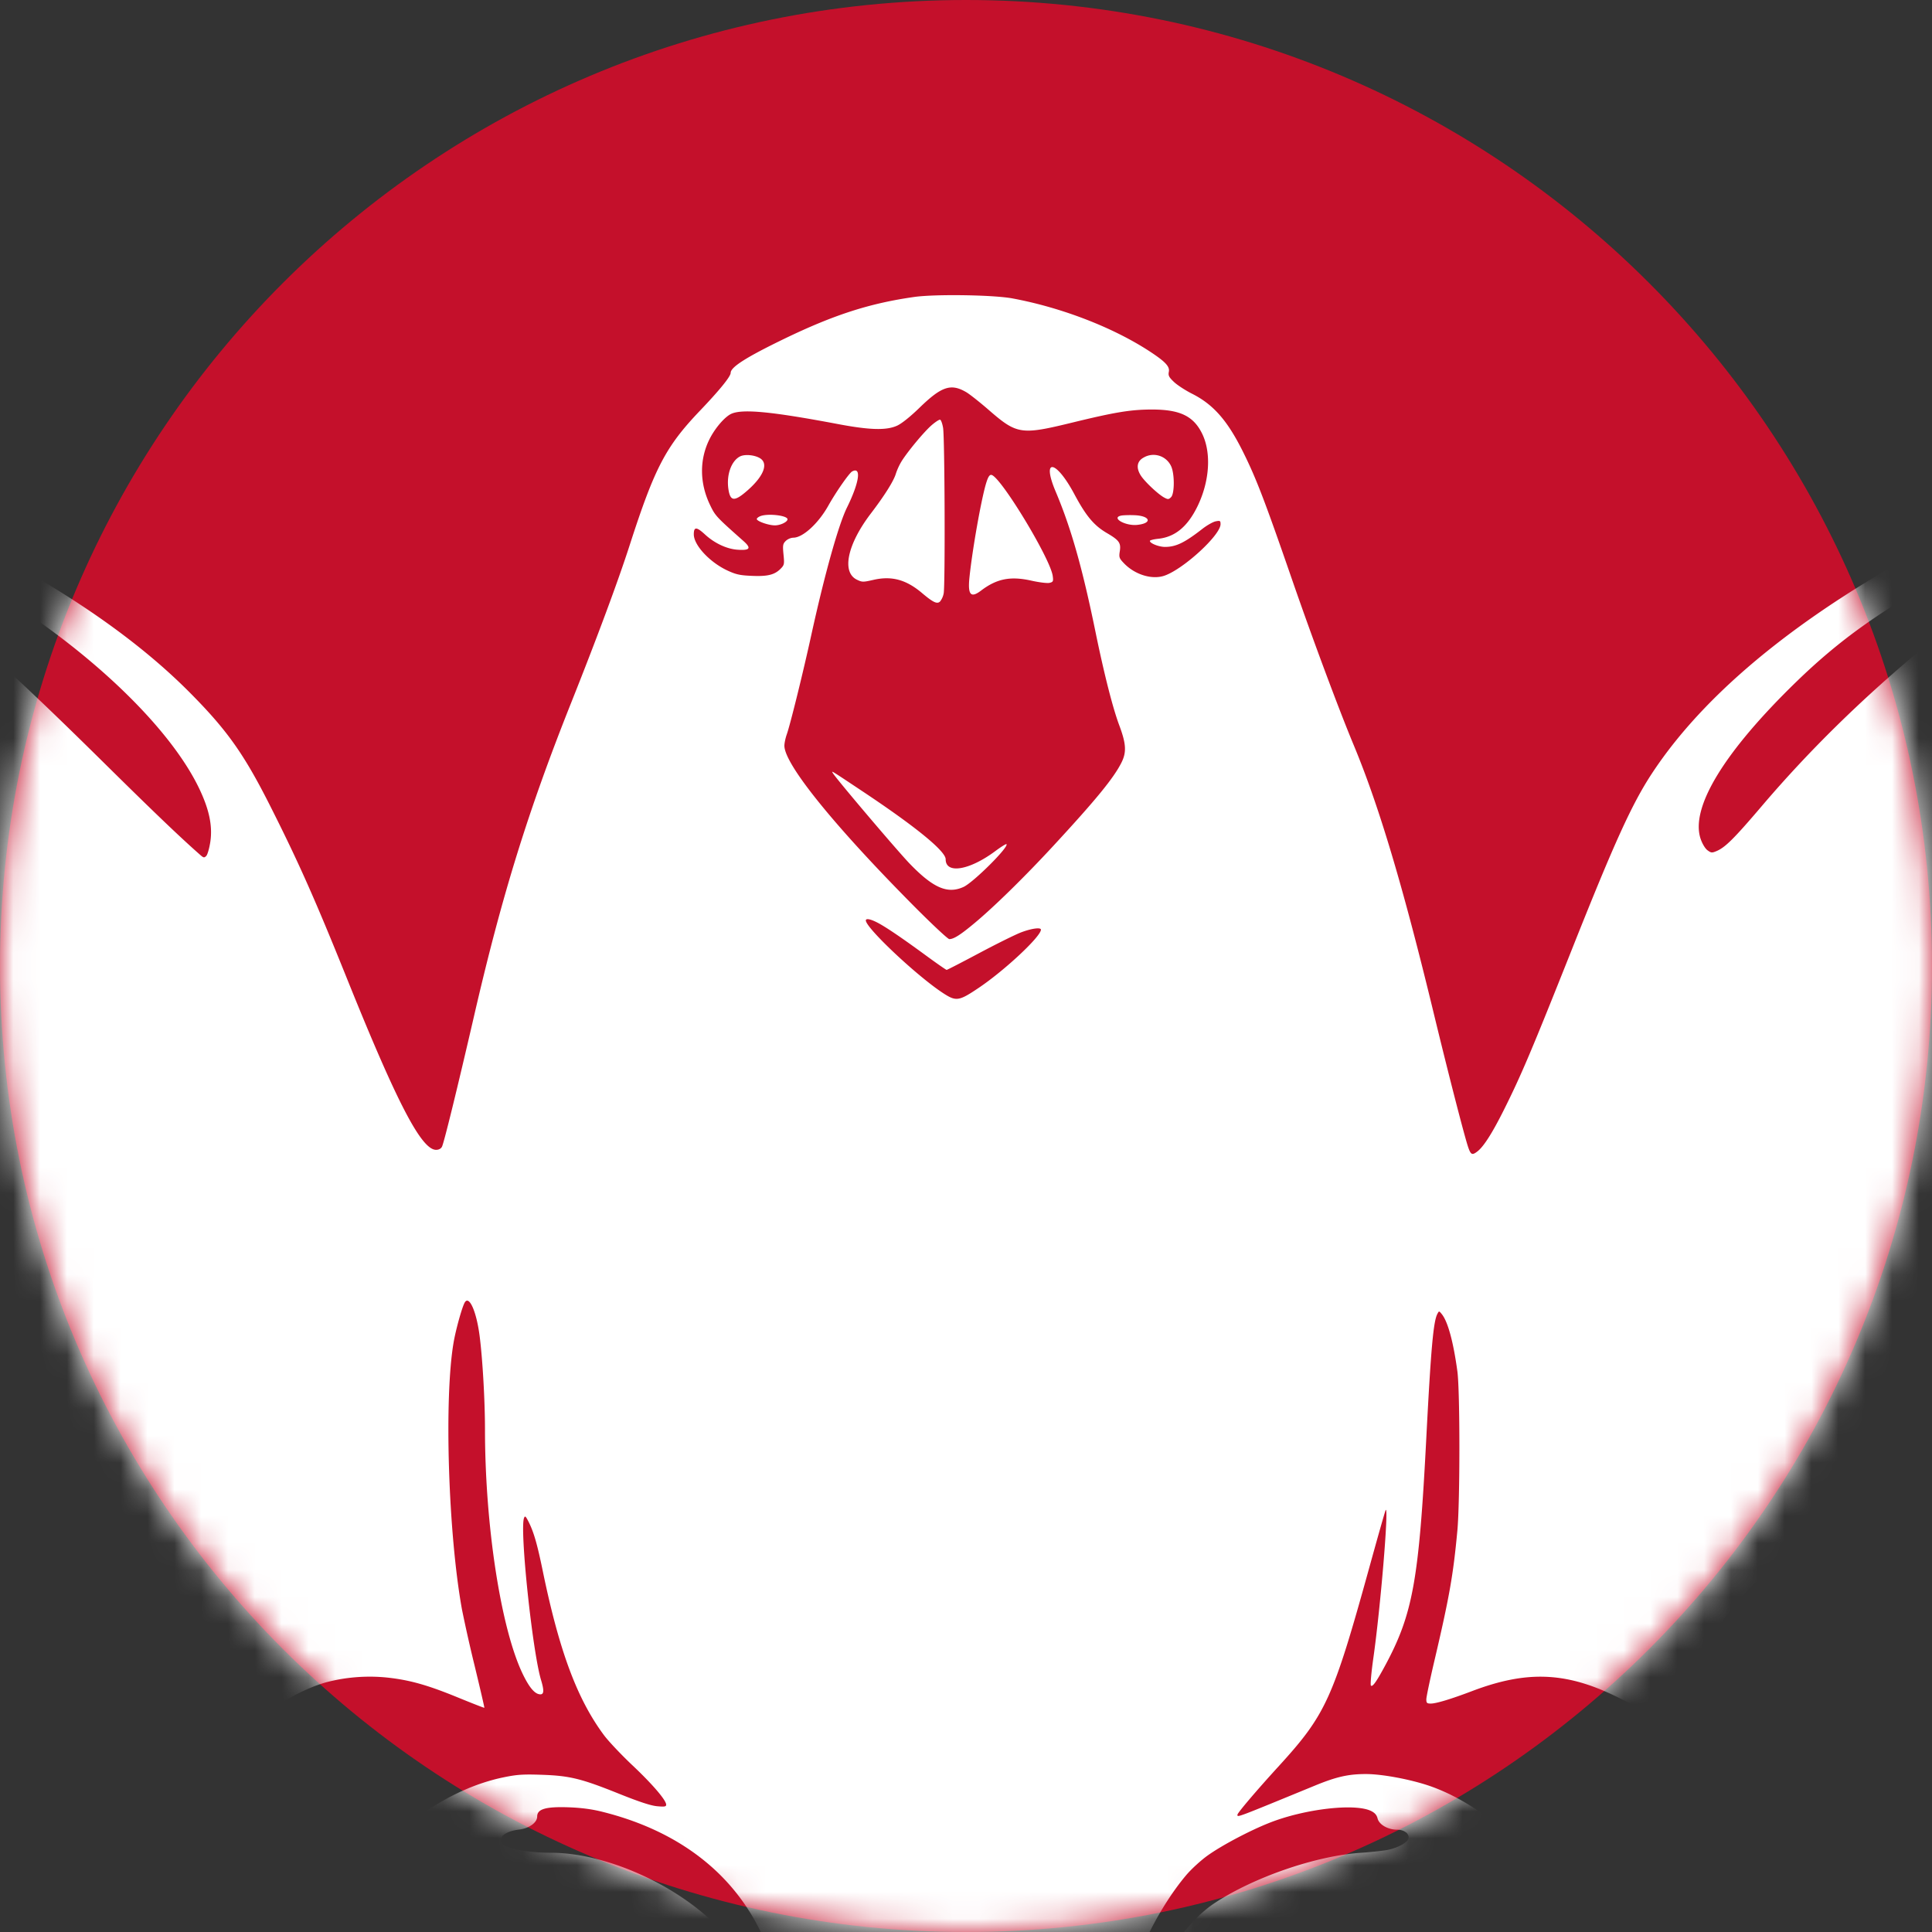
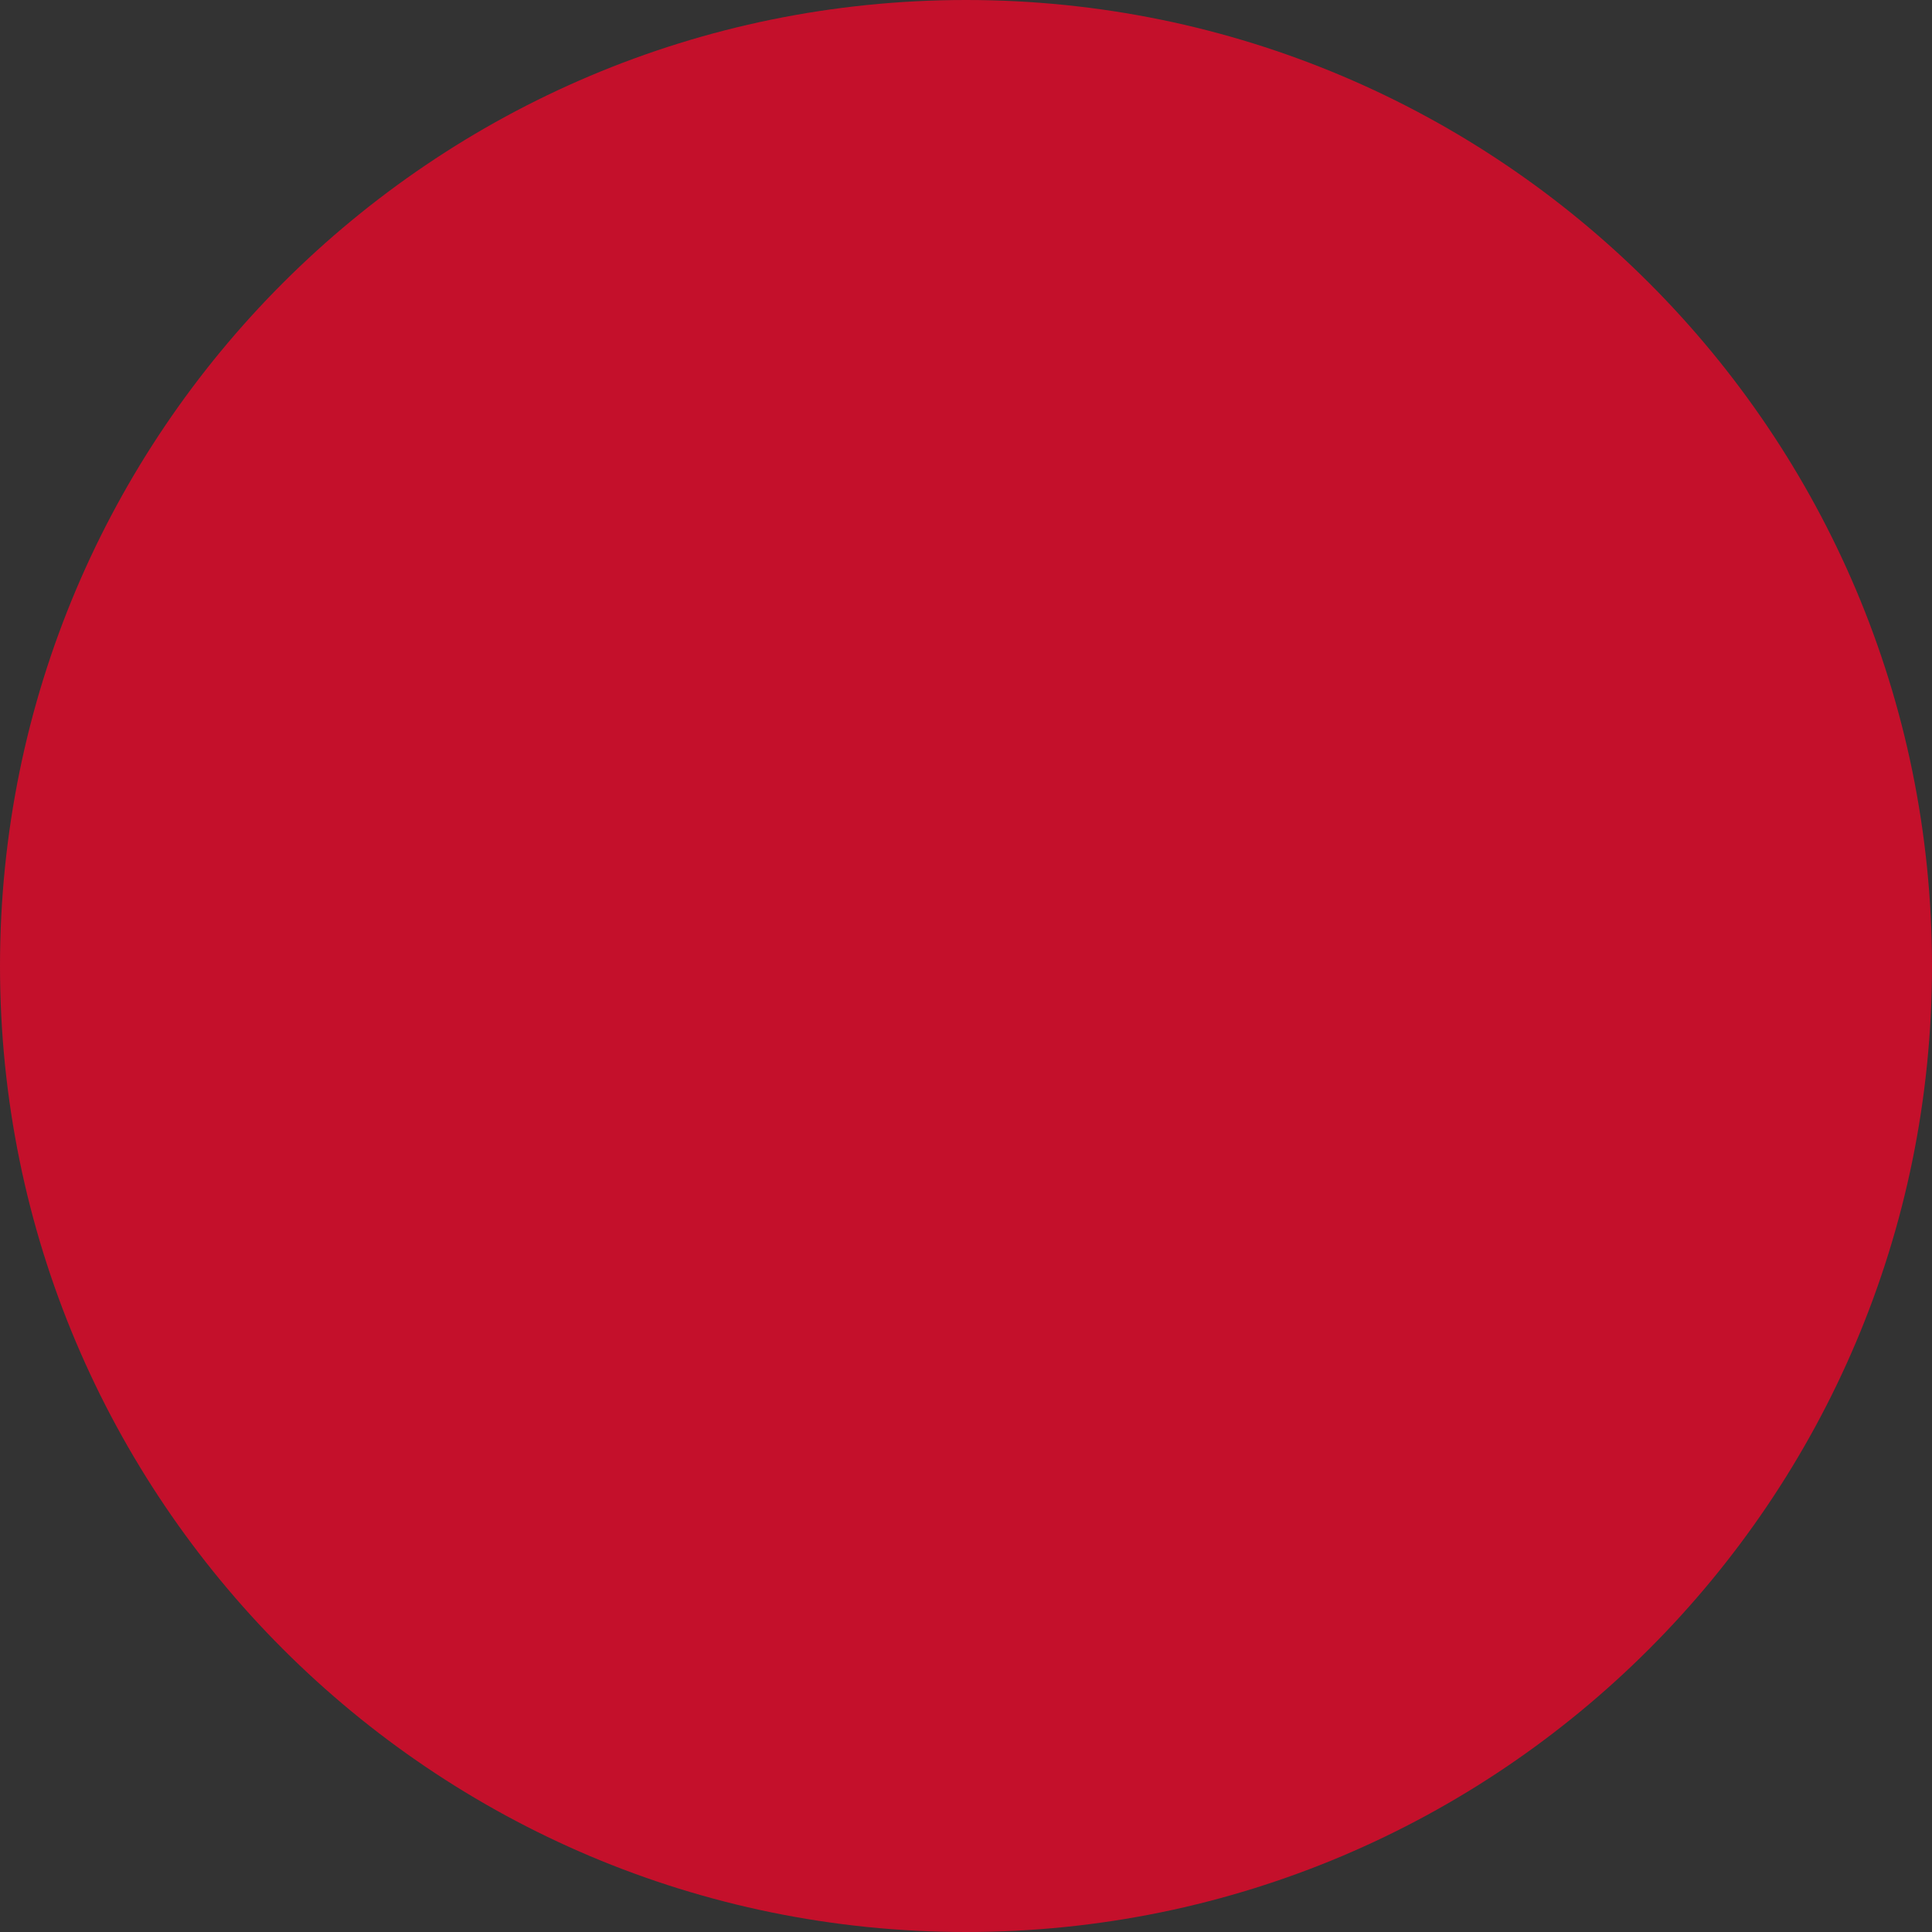
<svg xmlns="http://www.w3.org/2000/svg" width="72" height="72" fill="none">
  <rect width="100%" height="100%" fill="#333333" stroke="none" />
  <path fill="#C4102B" d="M72 36c0 19.882-16.118 36-36 36S0 55.882 0 36 16.118 0 36 0s36 16.118 36 36" />
  <mask id="a" width="72" height="72" x="0" y="0" maskUnits="userSpaceOnUse" style="mask-type:alpha">
-     <path fill="#C4102B" d="M72 36c0 19.882-16.118 36-36 36S0 55.882 0 36 16.118 0 36 0s36 16.118 36 36" />
-   </mask>
+     </mask>
  <g mask="url(#a)">
    <path fill="#fff" fill-rule="evenodd" d="M34.07 11.067c-1.652.234-2.986.663-4.824 1.55-1.431.692-2.016 1.063-2.016 1.278 0 .136-.409.64-1.139 1.405-1.283 1.344-1.692 2.126-2.627 5.024-.43 1.334-1.215 3.447-2.171 5.847-1.607 4.03-2.588 7.192-3.62 11.665-.635 2.748-1.13 4.765-1.203 4.901-.038.072-.12.114-.218.114-.546 0-1.45-1.735-3.302-6.334-1.201-2.985-1.81-4.357-2.867-6.455-.986-1.958-1.612-2.843-2.998-4.24-2.803-2.828-7.092-5.417-13.195-7.964-1.176-.49-4.419-1.728-4.733-1.806l-.157-.04v15.576l.173.458c.918 2.434 1.25 5.062 1.167 9.23l-.04 2.063-.304-1.634c-.318-1.719-.539-2.67-.817-3.525l-.167-.516-.006 6.429-.006 6.429.264.822a27.6 27.6 0 0 0 1.974 4.65c.598 1.101 1.437 2.449 1.524 2.449.042 0 .232-.066.422-.146s.65-.233 1.02-.34c1.286-.371 2.206-.497 3.61-.496 1.437.002 2.526.173 3.92.617 2.887.918 5.573 3.136 7.014 5.794l.349.642.361-.307c.823-.699 1.87-1.284 2.716-1.518a6.4 6.4 0 0 1 2.208-.176c.854.087 1.526.273 2.663.739.545.223.997.4 1.005.392s-.152-.697-.354-1.533a55 55 0 0 1-.479-2.127c-.514-2.831-.672-7.888-.311-9.964.086-.494.323-1.34.418-1.488.166-.26.433.35.55 1.255.11.848.2 2.411.2 3.509.003 3.572.595 7.401 1.404 9.083.252.523.46.764.663.764.132 0 .138-.151.023-.531-.322-1.064-.801-5.617-.635-6.04.035-.091.059-.073.158.118.199.385.329.83.534 1.826.62 3.014 1.285 4.8 2.288 6.15.166.223.641.726 1.056 1.118.753.71 1.261 1.304 1.261 1.471 0 .073-.058.083-.337.058-.235-.022-.663-.162-1.416-.464-1.414-.568-1.836-.672-2.882-.708-.703-.024-.922-.009-1.431.096-1.522.314-3.112 1.223-4.408 2.522-1.897 1.9-2.726 4.63-2.611 8.6.018.646.064 1.504.101 1.906l.068.73h1.356v-.386c.001-1.573.318-3.642.646-4.223.294-.52.687-.57.821-.106.15.517.306 2.524.307 3.927v.789h1.574c.866 0 1.574-.02 1.574-.043 0-.024.026-.392.058-.817.164-2.21.71-3.972 1.595-5.143.639-.846 1.86-1.691 2.56-1.773.455-.053 1.057.11 1.843.497.565.28.761.412 1.081.729.618.612.985 1.422 1.19 2.623.116.677.203 2.468.16 3.282l-.035.645h17.82l-.044-.53a21 21 0 0 1-.04-1.448c.012-1.906.4-3.29 1.178-4.196.583-.68 1.323-1.17 2.064-1.368.402-.108 1.175-.103 1.61.009.839.217 1.712.89 2.297 1.77.817 1.229 1.13 2.475 1.32 5.26l.035.503h3.252v-.53c0-1.138.166-3.884.263-4.357.046-.226.189-.2.459.086.346.365.56.663.759 1.06.305.607.359.94.391 2.408l.03 1.333h1.126l.031-.187c.161-.962.237-3.225.15-4.476-.175-2.503-.586-3.766-1.76-5.41-1.11-1.555-2.756-2.84-4.32-3.372-.706-.24-1.742-.434-2.337-.437-.663-.003-1.115.098-1.928.433-2.977 1.223-2.88 1.187-2.88 1.081.002-.067.71-.9 1.51-1.776 1.79-1.959 2.043-2.513 3.42-7.493.313-1.133.58-2.073.595-2.087.12-.12-.196 3.665-.461 5.523-.076.535-.117.995-.09 1.022.061.061.207-.145.539-.763 1.026-1.912 1.252-3.167 1.526-8.484.172-3.312.262-4.324.412-4.605.062-.117.062-.117.166.011.225.279.43 1.032.579 2.13.1.743.1 4.845 0 5.932-.156 1.675-.298 2.477-.867 4.901-.159.678-.29 1.304-.29 1.39 0 .136.024.158.166.158.202 0 .753-.167 1.536-.464 2.017-.766 3.467-.718 5.321.176.868.418 1.147.606 1.626 1.097l.378.387.127-.469c.362-1.335 1.255-3.052 2.19-4.211 2.06-2.553 4.834-4.137 8.115-4.632.884-.133 2.648-.133 3.52.001 1.06.163 2.079.441 2.987.814.258.106.492.193.52.193.075 0 .973-1.779 1.377-2.728.19-.444.481-1.205.649-1.69l.304-.884.011-6.62c.007-3.642-.01-6.568-.036-6.504-.12.293-.409 1.871-.489 2.67-.205 2.054-.427 2.753-.674 2.128-.19-.478-.242-1.05-.238-2.565.008-2.645.36-4.892 1.146-7.315l.309-.953v-7.946c0-4.371-.022-7.947-.049-7.947-.09 0-2.67.958-3.793 1.407a61 61 0 0 0-4.714 2.119c-5.672 2.814-9.716 5.972-11.889 9.285-.74 1.13-1.39 2.556-2.971 6.535-1.504 3.782-1.896 4.707-2.542 5.998-.426.852-.745 1.353-.977 1.536-.198.156-.251.134-.347-.143-.137-.395-.738-2.73-1.302-5.061-1.137-4.696-2.029-7.682-2.974-9.95-.549-1.318-1.54-3.98-2.29-6.149-1.02-2.952-1.342-3.79-1.838-4.783-.577-1.156-1.1-1.748-1.89-2.146-.245-.123-.548-.32-.672-.437-.19-.18-.22-.24-.193-.38.039-.194-.123-.37-.676-.736-1.368-.904-3.302-1.655-5.151-1.999-.714-.133-2.88-.165-3.663-.054m1.945 3.551c.126.075.5.37.83.657 1.057.918 1.202.94 3.119.473 1.575-.384 2.157-.481 2.919-.486 1.078-.007 1.59.233 1.917.897.35.713.283 1.775-.172 2.71-.37.759-.838 1.145-1.466 1.21-.17.018-.308.053-.308.08 0 .09.337.223.562.223.41 0 .73-.155 1.396-.674.171-.133.393-.259.493-.279.165-.033.182-.023.182.106 0 .403-1.357 1.654-2.076 1.914-.463.168-1.111-.027-1.523-.457-.176-.183-.19-.224-.157-.437.052-.321-.017-.419-.482-.691-.48-.281-.776-.635-1.21-1.448-.689-1.29-1.233-1.366-.697-.098.572 1.352.994 2.838 1.482 5.216.324 1.582.647 2.851.889 3.497.257.685.276 1 .083 1.386-.289.577-.944 1.379-2.547 3.113-1.052 1.139-2.198 2.262-2.923 2.866-.534.446-.78.602-.947.602-.054 0-.667-.574-1.362-1.275-2.966-2.993-4.784-5.247-4.784-5.933 0-.094.04-.284.089-.422.129-.364.606-2.297.911-3.69.495-2.258 1.015-4.117 1.33-4.758.463-.94.55-1.54.196-1.351-.11.058-.607.772-.886 1.271-.372.666-.952 1.198-1.308 1.198a.46.46 0 0 0-.281.121c-.109.108-.117.162-.084.506.036.362.03.392-.112.535-.224.223-.485.287-1.077.26-.437-.018-.586-.052-.906-.201-.66-.31-1.248-.944-1.248-1.345 0-.289.101-.287.418.005.35.323.804.537 1.203.567.473.035.535-.052.23-.323-1.025-.91-1.05-.937-1.248-1.349-.385-.802-.396-1.669-.03-2.422.207-.428.589-.872.839-.977.43-.18 1.514-.073 3.967.39 1.172.222 1.796.24 2.194.06.171-.077.489-.33.839-.67.823-.8 1.173-.915 1.746-.577m-1.304 1.236c-.282.248-.877.964-1.11 1.335a2.3 2.3 0 0 0-.215.468c-.082.272-.42.81-.932 1.481-.875 1.147-1.094 2.183-.522 2.464.197.096.231.097.624.007.675-.154 1.212-.008 1.8.487.423.358.571.427.68.318a.7.7 0 0 0 .133-.3c.06-.282.04-5.807-.022-6.17-.026-.155-.075-.291-.11-.303-.033-.01-.18.085-.326.213m-7.136 1.158c-.324.172-.507.691-.428 1.218.07.467.229.474.729.031.583-.517.763-.978.46-1.177-.2-.13-.581-.167-.76-.072m15.05.037c-.252.134-.294.377-.115.665.139.225.65.708.88.83.138.073.165.071.252-.016.138-.138.134-.908-.007-1.173a.723.723 0 0 0-1.01-.306m-50.958.956c2.03.82 5.88 2.727 7.778 3.853 3.713 2.204 6.865 5.182 7.987 7.546.371.78.495 1.392.404 1.982-.037.236-.104.467-.15.513-.073.073-.1.07-.214-.03-.724-.634-1.727-1.593-3.562-3.405-4.673-4.615-6.545-6.19-10.475-8.804-2.104-1.4-2.83-1.91-2.831-1.988-.002-.073.272.013 1.063.333m45.099-.048c-.18.546-.53 2.51-.639 3.579-.064.636.053.763.435.473.585-.444 1.096-.544 1.873-.37.294.066.597.103.68.082.133-.033.144-.058.117-.255-.086-.647-1.937-3.7-2.283-3.767-.066-.013-.119.062-.183.258m43.707-.189c.043.11-.023.16-1.134.865-5.89 3.735-10.21 7.334-13.66 11.381-1.05 1.233-1.378 1.56-1.701 1.7-.179.076-.208.074-.344-.026-.087-.064-.192-.238-.255-.42-.398-1.163.872-3.248 3.575-5.87 1.598-1.551 3.132-2.645 5.632-4.015 2.32-1.272 7.396-3.688 7.763-3.694.051 0 .107.035.124.079m-52.141 1.469c-.07.028-.129.076-.129.105 0 .083.438.237.675.237.207 0 .47-.127.47-.227 0-.143-.739-.227-1.016-.115m13.446-.021c-.382.081.162.392.604.345.578-.06.49-.34-.114-.361-.197-.007-.418 0-.49.016m-10.74 9.597c.14.229 2.413 2.907 2.868 3.378.873.903 1.407 1.134 2.001.863.368-.167 1.701-1.495 1.601-1.595-.016-.016-.205.102-.42.262-.966.717-1.846.86-1.846.301 0-.3-1.102-1.202-3.061-2.507-1.25-.832-1.205-.805-1.142-.702m1.646 5.563c.31.158.913.566 1.827 1.236.4.293.745.533.767.533.021 0 .57-.283 1.218-.628s1.353-.694 1.566-.774c.385-.145.729-.19.729-.097 0 .254-1.35 1.517-2.318 2.168-.738.497-.841.513-1.322.2-.963-.626-2.885-2.432-2.885-2.712 0-.084.167-.054.418.074M-11 58.783v2.194l.386-.338c.642-.56.939-.792 1.377-1.073l.419-.267-.156-.185a51 51 0 0 1-1.595-1.961 51 51 0 0 0-.41-.54c-.012-.013-.021.964-.021 2.17m92.746-1.625c-.117.177-.204.326-.194.332s.115.083.233.17l.215.158v-.49c0-.27-.01-.49-.02-.49-.012 0-.117.144-.234.32M22.451 67.521c3.713.926 6.055 3.344 6.642 6.857.098.59.081.991-.05 1.17-.183.252-.477-.181-.7-1.028-.29-1.111-.835-1.998-1.778-2.893-1.583-1.505-4.095-2.579-6.032-2.58-.904 0-1.777-.18-1.854-.381-.088-.23.181-.424.673-.484.373-.046.667-.26.667-.486 0-.28.322-.373 1.173-.343.47.017.869.07 1.26.168m28.642-.032c.14.069.212.15.245.282.057.229.386.416.728.416.268 0 .468.157.423.332-.037.143-.377.333-.738.414-.156.035-.631.088-1.056.117-1.67.114-3.99.916-5.446 1.883-.86.571-1.738 1.734-2.528 3.346-.497 1.014-.581 1.143-.666 1.016-.084-.126-.072-.793.023-1.243.266-1.265 1.173-3.042 2.13-4.174.186-.22.542-.546.79-.724.53-.38 1.56-.926 2.307-1.222 1.308-.518 3.184-.737 3.788-.443m-28.587 6.97c-.698.218-1.516.852-1.768 1.37-.081.164-.186.502-.233.749-.077.405-.196 2.25-.199 3.088v.33h.659c.654 0 .659-.001.63-.13-.15-.66-.177-1.238-.066-1.39.071-.097.102-.1.317-.036.507.152 1.253-.258 2.1-1.154.83-.878.943-1.241.602-1.918q-.501-.997-1.442-.986a2.6 2.6 0 0 0-.6.076m24.88 0a1.53 1.53 0 0 0-.799.573c-.217.312-.221.88-.01 1.381.328.782 1.059 1.627 1.701 1.967.34.18.386.19.858.172l.5-.018.018.215c.01.118-.023.43-.072.692-.049.263-.09.495-.09.516s.308.039.683.039h.682l.037-.416c.06-.663-.063-2.234-.224-2.873-.261-1.03-.796-1.754-1.558-2.113-.342-.16-.461-.186-.935-.2-.351-.01-.632.014-.79.066m-.888 3.97c-.061.06-.04.759.036 1.165l.07.373.468.016.469.017-.146-.36c-.375-.923-.72-1.389-.897-1.211m-22.271.456c-.051.051-.208.322-.348.602l-.256.509h.372c.418 0 .394.03.46-.58.035-.331-.006-.624-.088-.624-.026 0-.09.042-.14.093" clip-rule="evenodd" />
  </g>
</svg>